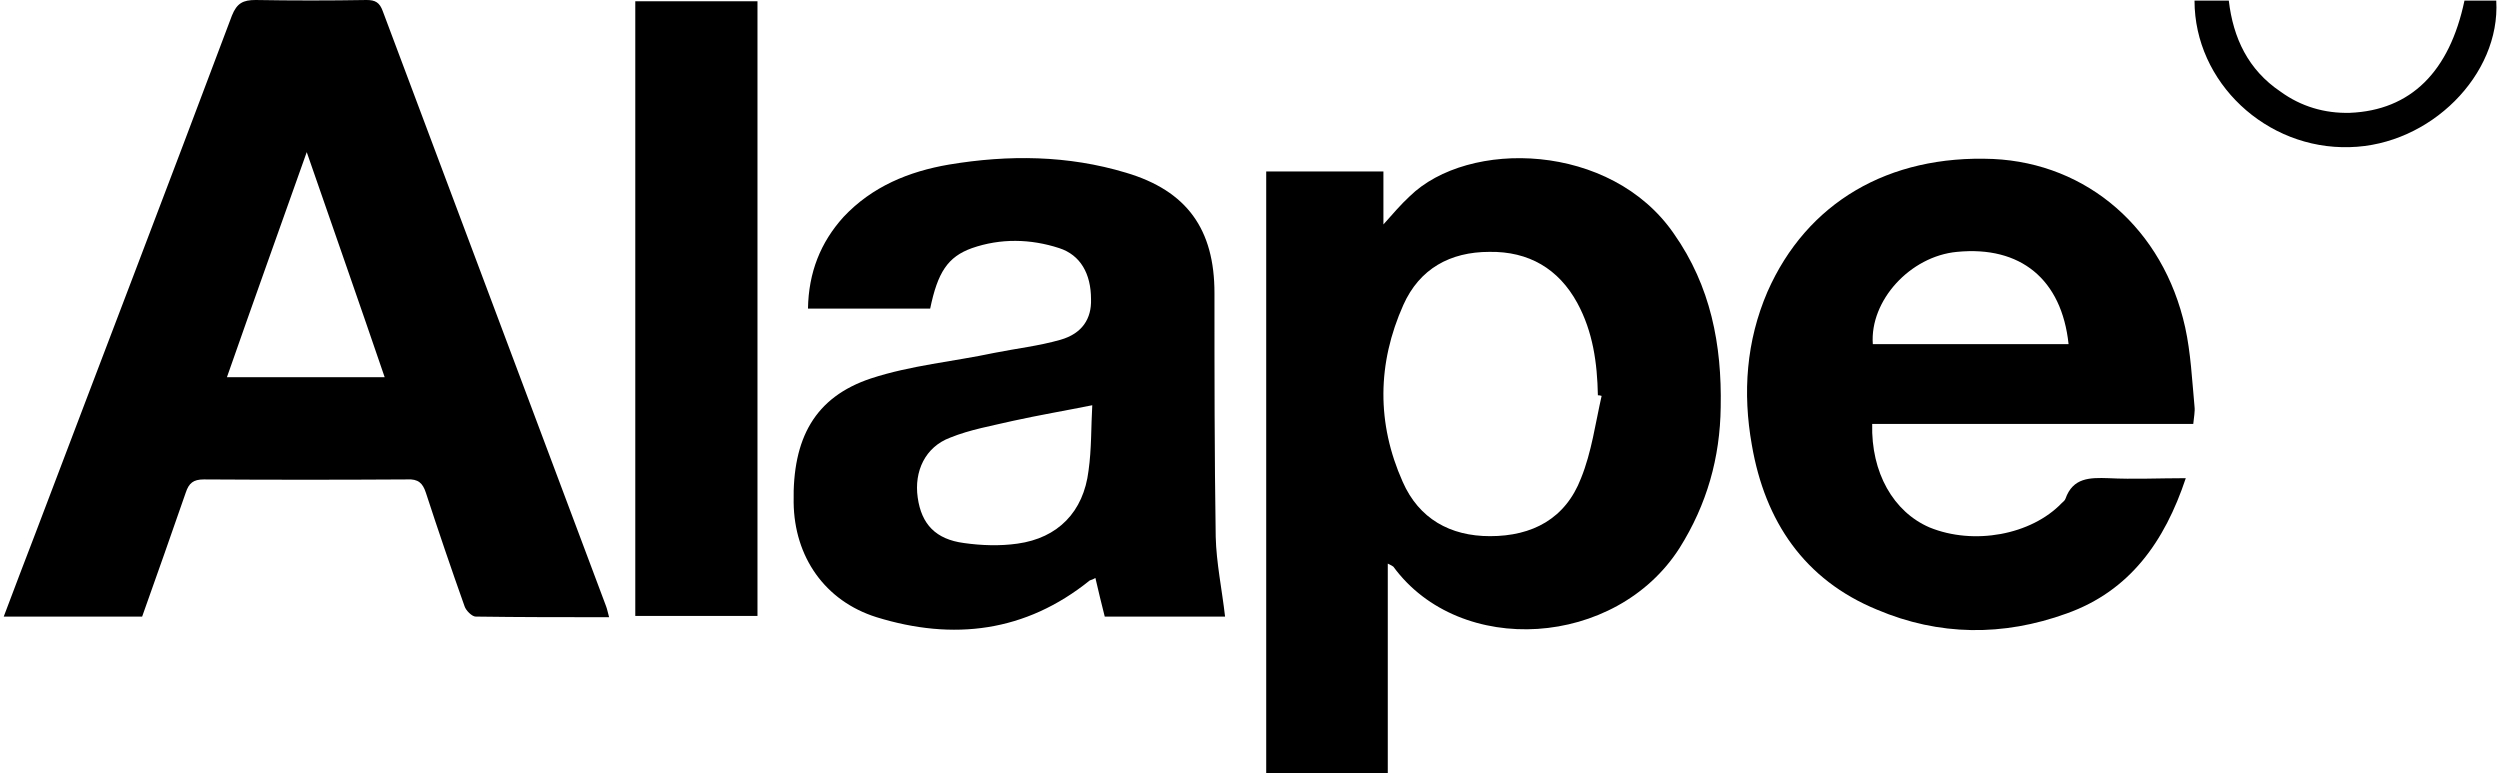
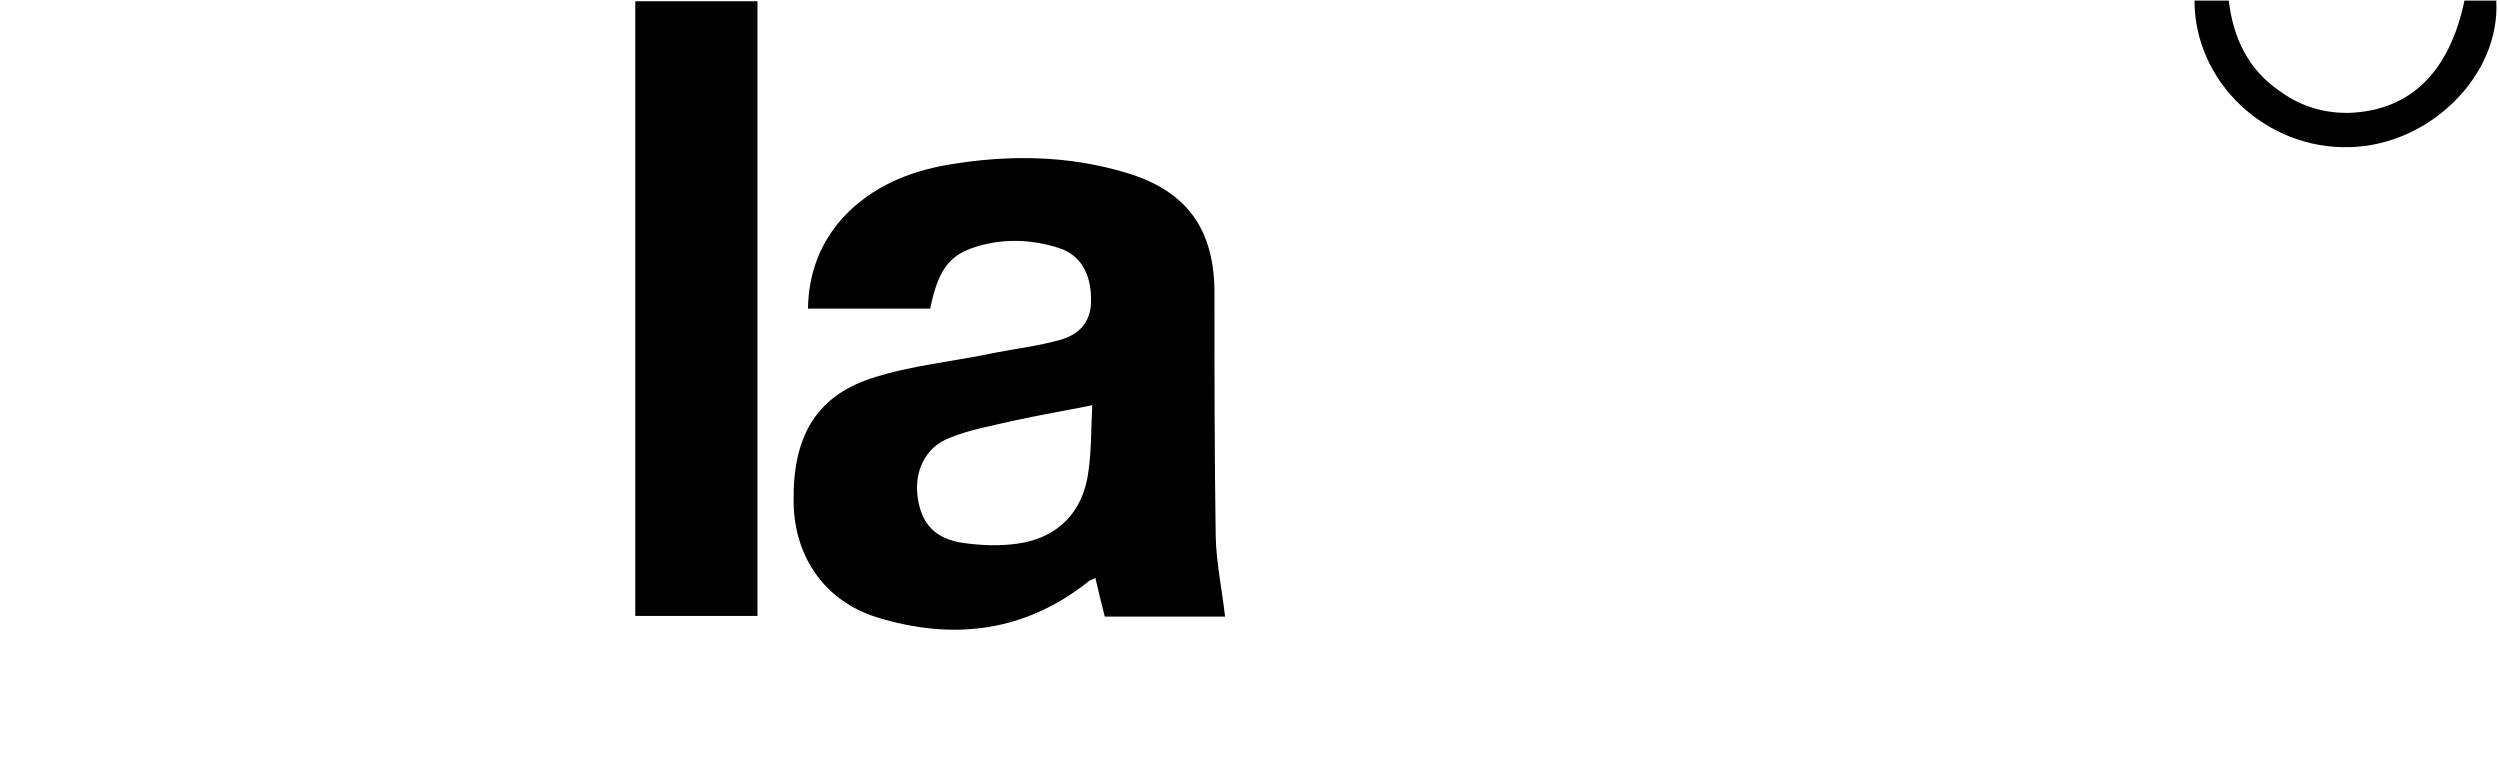
<svg xmlns="http://www.w3.org/2000/svg" width="401" height="124" viewBox="0 0 401 124" fill="none">
-   <path fill-rule="evenodd" clip-rule="evenodd" d="M22.8 98.9C15.4 98.9 8.1 98.9 0.6 98.9C2.3 94.4 4 89.9 5.7 85.5C16.2 57.8 26.8 30.2 37.2 2.5C38 0.5 39 0 41 0C46.9 0.1 52.8 0.1 58.8 0C60.2 0 60.9 0.4 61.4 1.8C73.3 33.6 85.3 65.4 97.2 97.2C97.4 97.7 97.5 98.3 97.7 99C90.5 99 83.4 99 76.3 98.9C75.7 98.9 74.7 97.9 74.5 97.2C72.367 91.2 70.3 85.133 68.3 79C67.8 77.5 67.1 76.8 65.3 76.9C54.433 76.967 43.567 76.967 32.7 76.9C31 76.9 30.3 77.5 29.8 79C27.5 85.6 25.2 92.2 22.8 98.9ZM49.2 24.4C44.8 36.8 40.6 48.5 36.4 60.5C44.9 60.5 53.1 60.5 61.7 60.5C57.6 48.5 53.5 36.8 49.2 24.4Z" fill="black" />
-   <path fill-rule="evenodd" clip-rule="evenodd" d="M222.6 90.4C222.6 101.8 222.6 112.8 222.6 124C216.1 124 209.7 124 203.1 124C203.1 91.9 203.1 59.8 203.1 27.5C209.3 27.5 215.4 27.5 221.9 27.5C221.9 30.2 221.9 32.9 221.9 36C223.5 34.2 224.7 32.8 226.1 31.5C235.5 22.3 258.4 22.8 268.5 37.5C274.4 45.9 276.2 55.3 276 65.3C275.9 73.4 273.8 80.9 269.4 87.9C259.2 103.9 234.2 105.5 223.5 90.9C223.4 90.8 223.2 90.7 222.6 90.4ZM256.9 63.5C256.7 63.433 256.5 63.4 256.3 63.4C256.2 58.2 255.5 53.2 253 48.6C250 43.1 245.2 40.3 238.9 40.4C232.6 40.4 227.7 43.1 225.1 48.9C220.9 58.3 220.8 67.9 225 77.3C227.6 83.2 232.6 86 239 86C245.8 86 251.1 83.2 253.6 76.7C255.3 72.5 255.9 67.9 256.9 63.5Z" fill="black" />
  <path fill-rule="evenodd" clip-rule="evenodd" d="M196.5 98.9C190.4 98.9 183.9 98.9 177.2 98.9C176.7 96.9 176.2 94.9 175.7 92.7C175.4 92.9 175.1 93 174.8 93.1C164.5 101.4 152.9 102.8 140.6 99C132.3 96.4 127.4 89.3 127.3 80.6C127.1 70.3 130.7 63.7 139.7 60.7C146.1 58.6 152.9 58 159.5 56.6C163 55.9 166.6 55.5 170.1 54.5C173.6 53.5 175.1 51.1 175 48C175 43.9 173.3 40.9 169.9 39.8C165.3 38.3 160.5 38.2 155.9 39.8C152 41.2 150.4 43.7 149.2 49.5C146 49.5 142.7 49.5 139.5 49.5C136.3 49.5 133.1 49.5 129.6 49.5C129.7 43.7 131.6 38.9 135.3 34.8C139.9 29.9 145.8 27.5 152.2 26.4C161.8 24.8 171.3 24.9 180.6 27.7C190.4 30.6 194.8 36.8 194.8 47C194.8 60 194.8 73 195 86.1C195.1 90.3 196 94.5 196.5 98.9ZM175.2 65C170.7 65.9 166.6 66.6 162.5 67.5C159.1 68.3 155.6 68.9 152.4 70.2C148.4 71.7 146.6 75.6 147.2 79.8C147.8 84.1 150.1 86.5 154.6 87.1C157.4 87.5 160.4 87.6 163.2 87.2C169.7 86.3 173.8 82.1 174.6 75.5C175.1 72 175 68.4 175.2 65Z" fill="black" />
-   <path fill-rule="evenodd" clip-rule="evenodd" d="M300.3 68C300.1 75.8 303.7 82.1 309.5 84.6C316.6 87.5 325.8 85.8 330.7 80.7C330.9 80.5 331.2 80.3 331.3 80C332.5 76.6 335.2 76.6 338.2 76.7C342.2 76.9 346.3 76.7 350.6 76.7C347.2 86.9 341.6 94.8 331.5 98.4C321.3 102.1 311 102 301.1 97.8C289.4 93 283.1 83.6 281 71.4C279.5 63 280.1 54.7 283.5 46.8C289.8 32.5 302.9 24.8 319.7 25.5C334.8 26.2 347 36.7 350.5 52.5C351.4 56.6 351.6 60.9 352 65.2C352.1 66 351.9 66.9 351.8 68C334.5 68 317.5 68 300.3 68ZM331.8 55.2C330.7 44.8 324.1 39.4 313.9 40.4C306.4 41.1 299.9 48.2 300.4 55.2C310.8 55.2 321.2 55.2 331.8 55.2Z" fill="black" />
  <path d="M101.9 0.2C108.6 0.2 115 0.2 121.5 0.2C121.5 33.1 121.5 65.9 121.5 98.8C115 98.8 108.5 98.8 101.9 98.8C101.9 66 101.9 33.2 101.9 0.2Z" fill="black" />
  <path d="M395.3 0.1C396.967 0.1 398.667 0.1 400.4 0.1C401.1 12 389.8 23.3 376.9 23.6C363.5 24 352 13.2 352 0.1C353.8 0.1 355.5 0.1 357.5 0.1C358.2 6.1 360.6 11.2 365.8 14.7C369.1 17.1 372.9 18.2 376.9 18.1C386.7 17.7 392.9 11.5 395.3 0.1Z" fill="black" />
</svg>